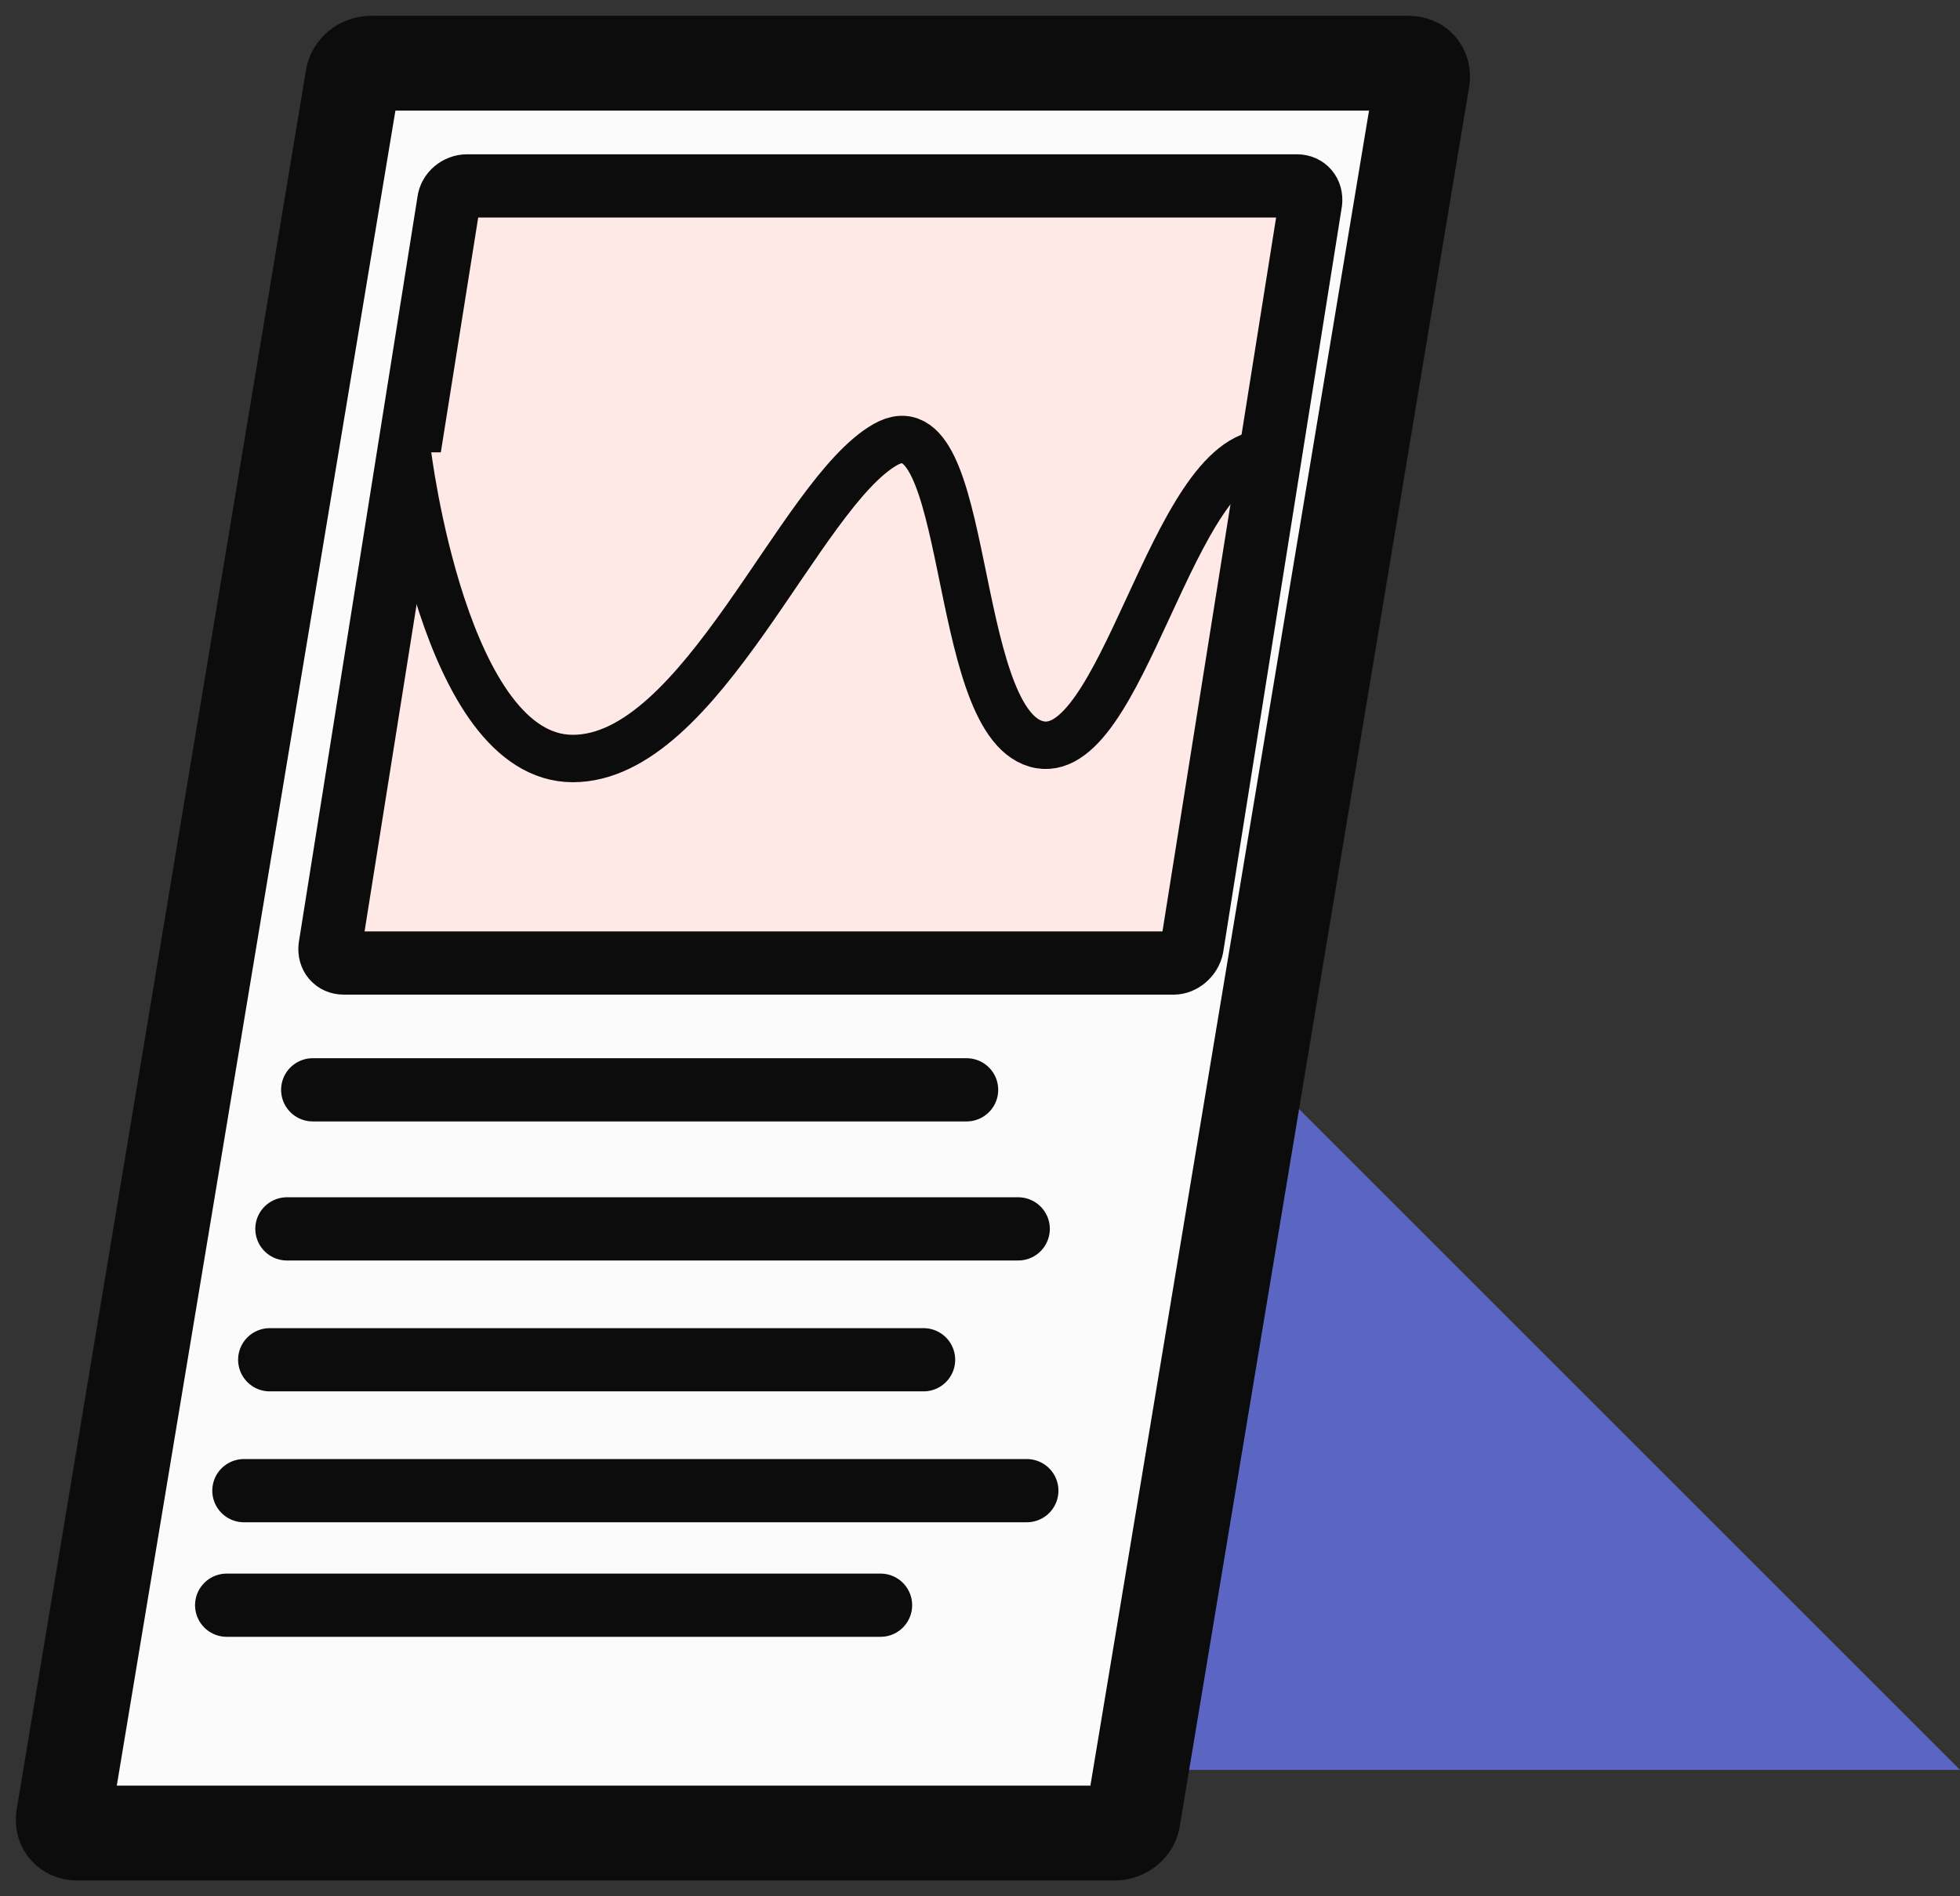
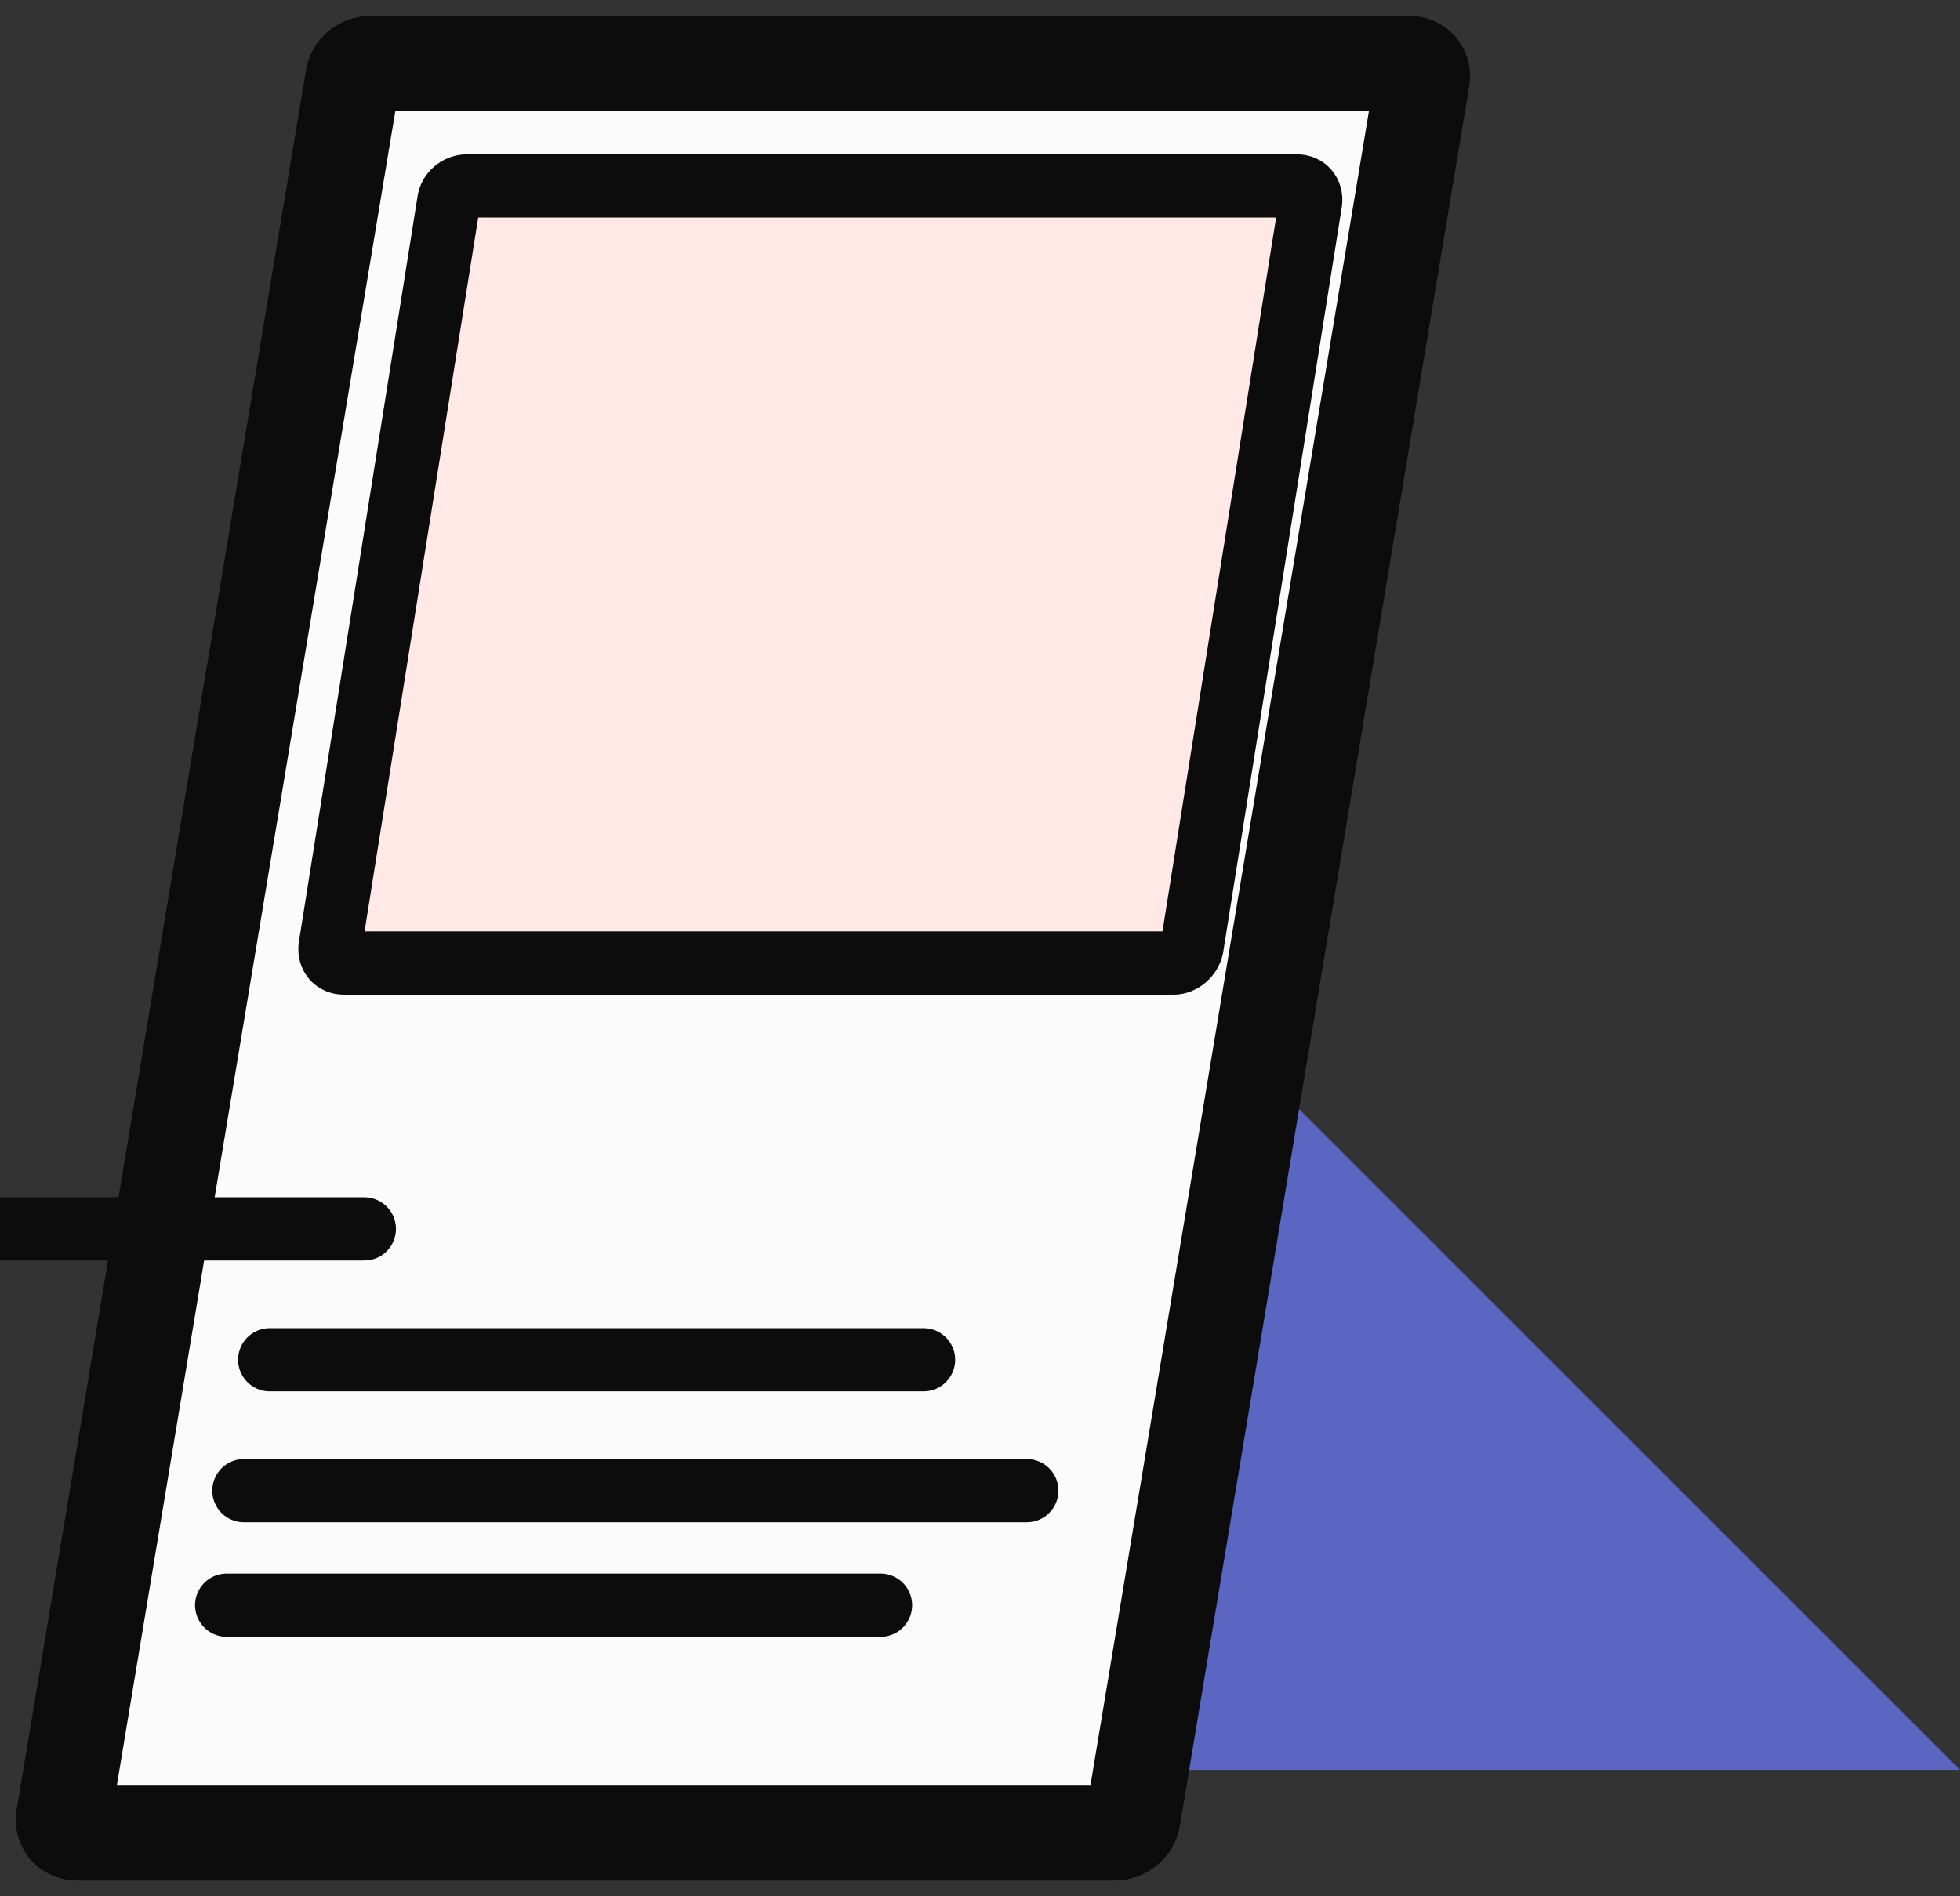
<svg xmlns="http://www.w3.org/2000/svg" width="62" height="60">
  <rect width="100%" height="100%" fill="#333333" stroke="none" />
  <g fill="none" fill-rule="evenodd">
    <path fill="#5A66C2" d="M36 30v26h26z" />
    <g stroke="#0C0C0C" stroke-linecap="round" stroke-linejoin="round">
      <path fill="#FBFBFB" stroke-width="3" d="M35.262 58H2.438c-.29 0-.464-.21-.435-.474l9.155-55.052c.03-.263.29-.474.58-.474h32.824c.29 0 .464.21.435.474l-9.155 55.052c-.03.263-.29.474-.58.474z" />
      <path fill="#FFE9E7" stroke-width="2" d="M37.123 30.471H10.876c-.29 0-.465-.222-.436-.499l3.754-23.59c.029-.278.29-.5.582-.5h26.246c.291 0 .466.222.437.5l-3.754 23.59c-.058.277-.32.5-.582.5z" />
-       <path fill="#FBFBFB" stroke-width="2" d="M9.892 34.483h20.684m-21.5 4.4h23.133M8.532 43.024h20.683m-21.5 4.142h24.766M7.17 50.79h20.684" />
-       <path fill="#FFE9E7" stroke-width="1.5" d="M12.886 14.312S14.05 24 18.12 24s7.152-8.378 9.886-9.933c2.733-1.556 2.035 8.678 4.768 9.47 2.733.79 4.274-9.197 7.327-9.197" />
+       <path fill="#FBFBFB" stroke-width="2" d="M9.892 34.483m-21.5 4.4h23.133M8.532 43.024h20.683m-21.5 4.142h24.766M7.17 50.79h20.684" />
    </g>
  </g>
</svg>